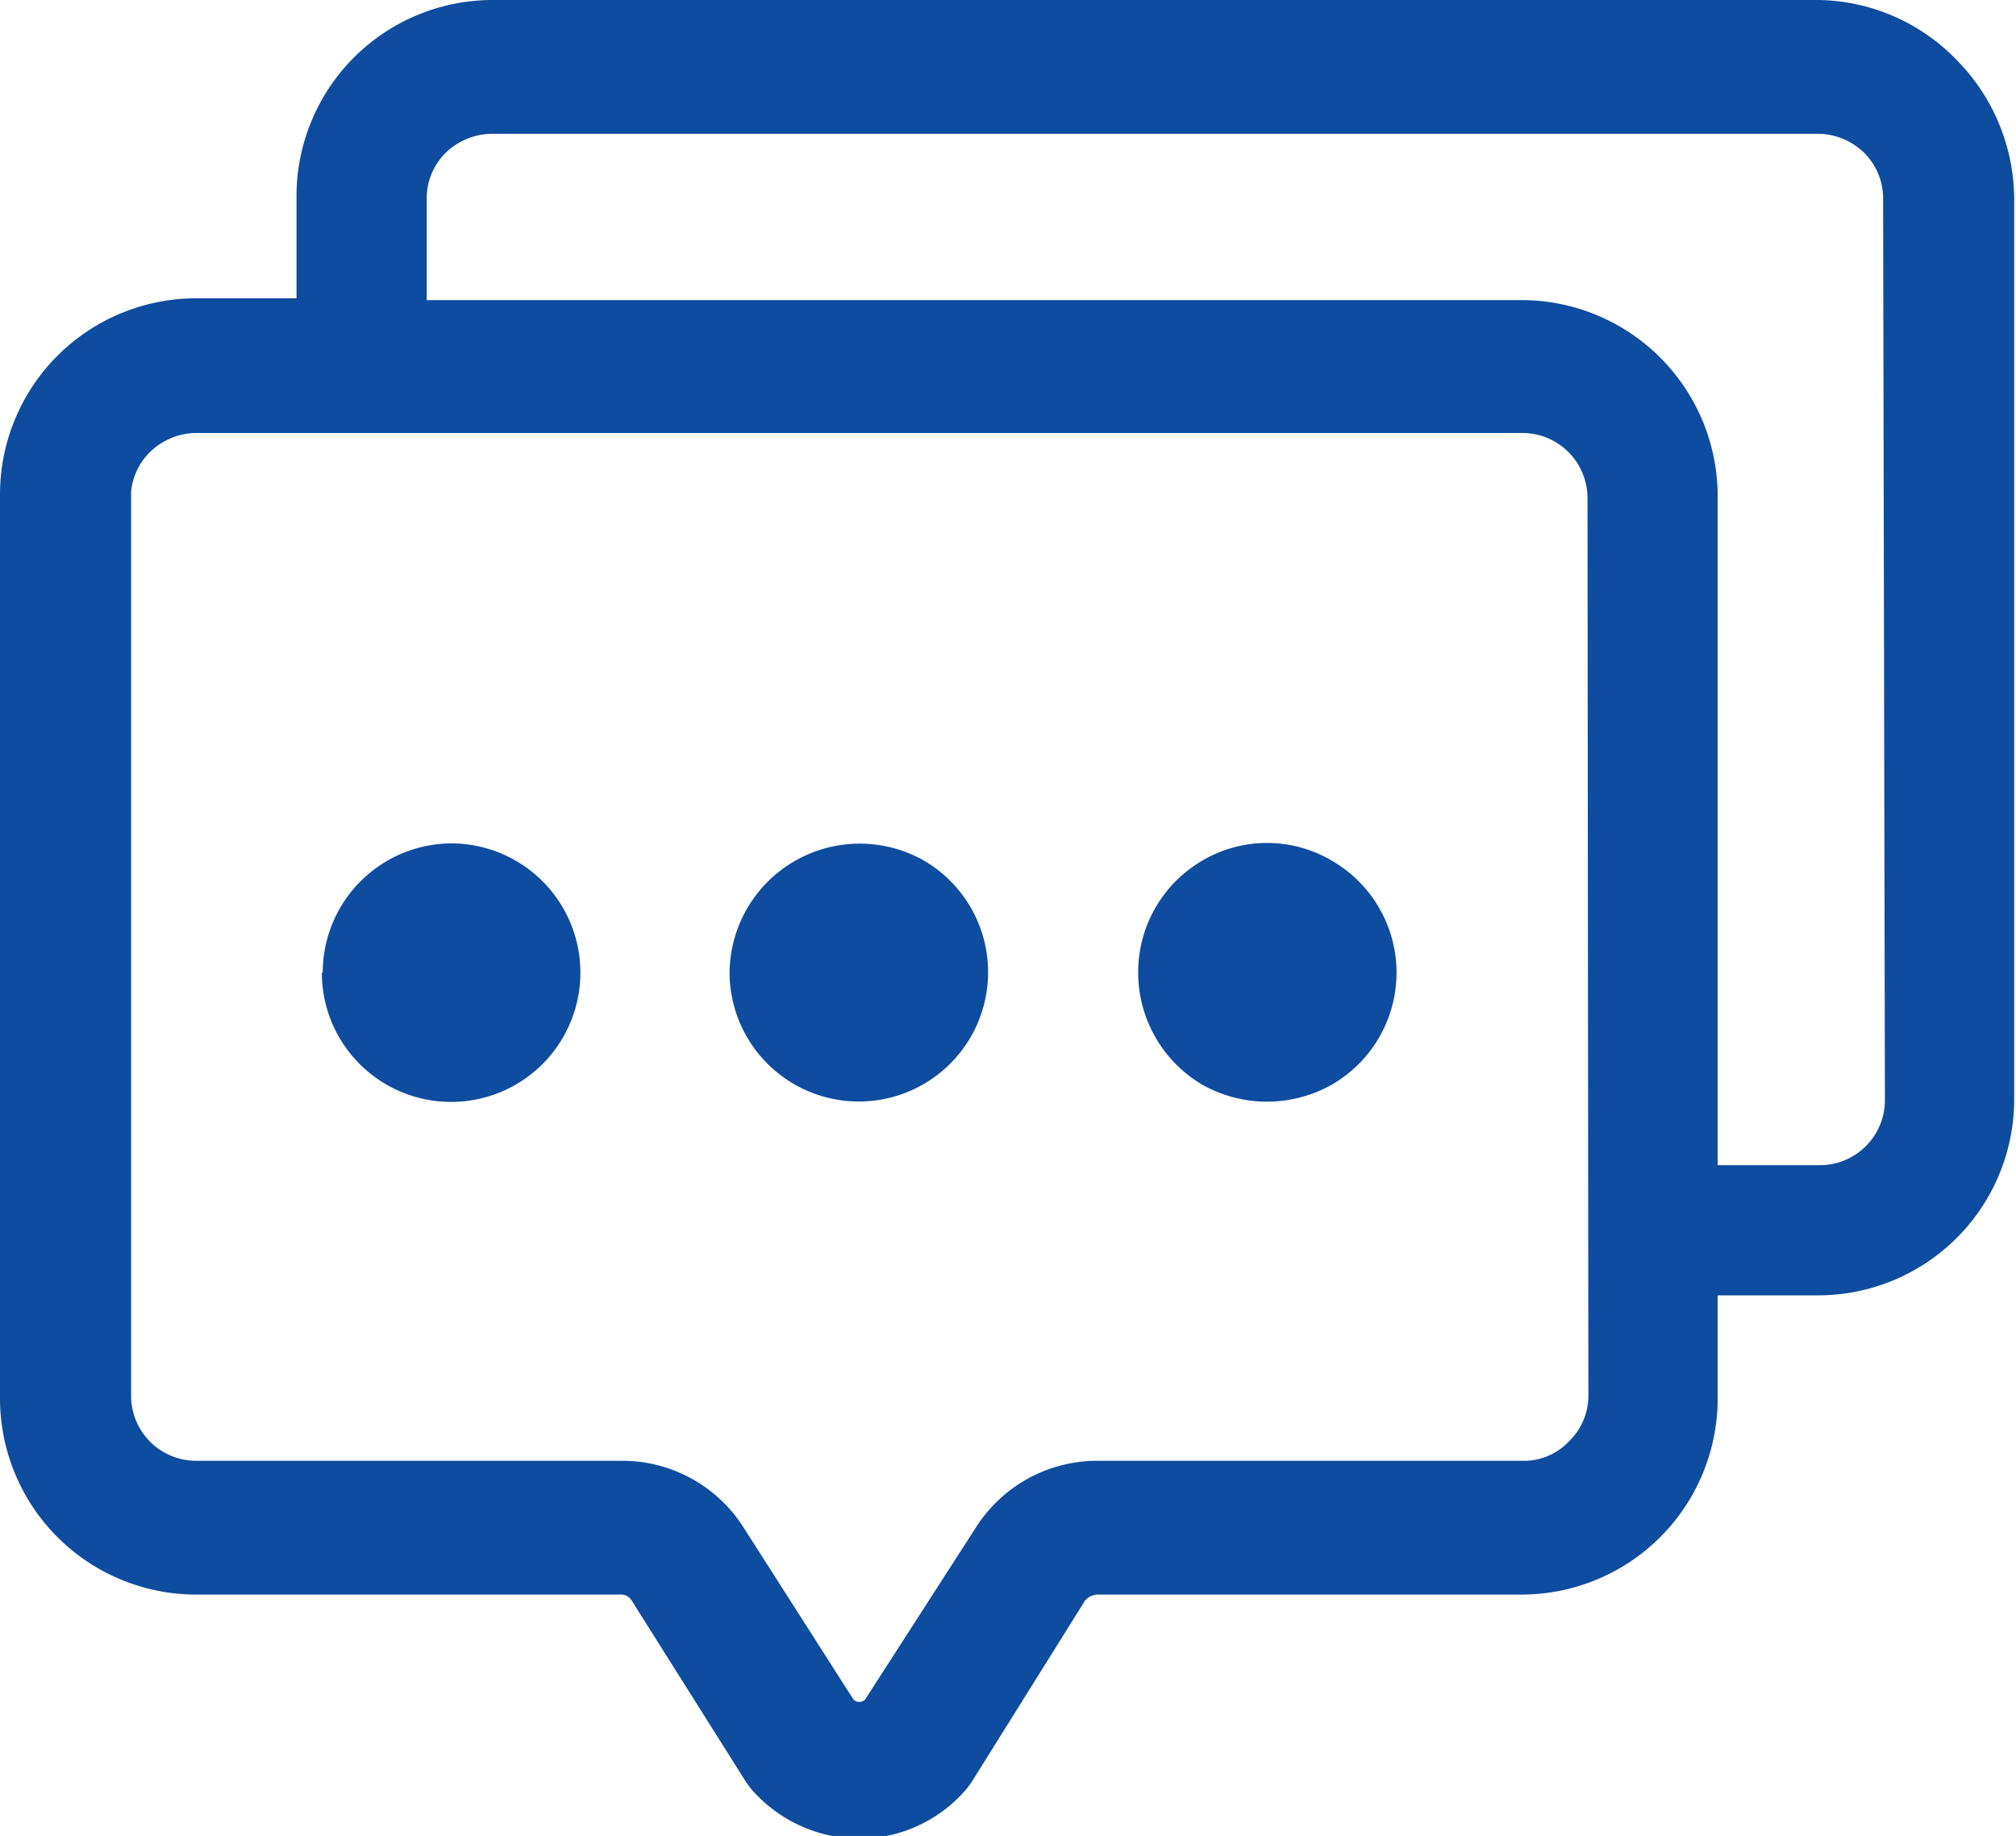
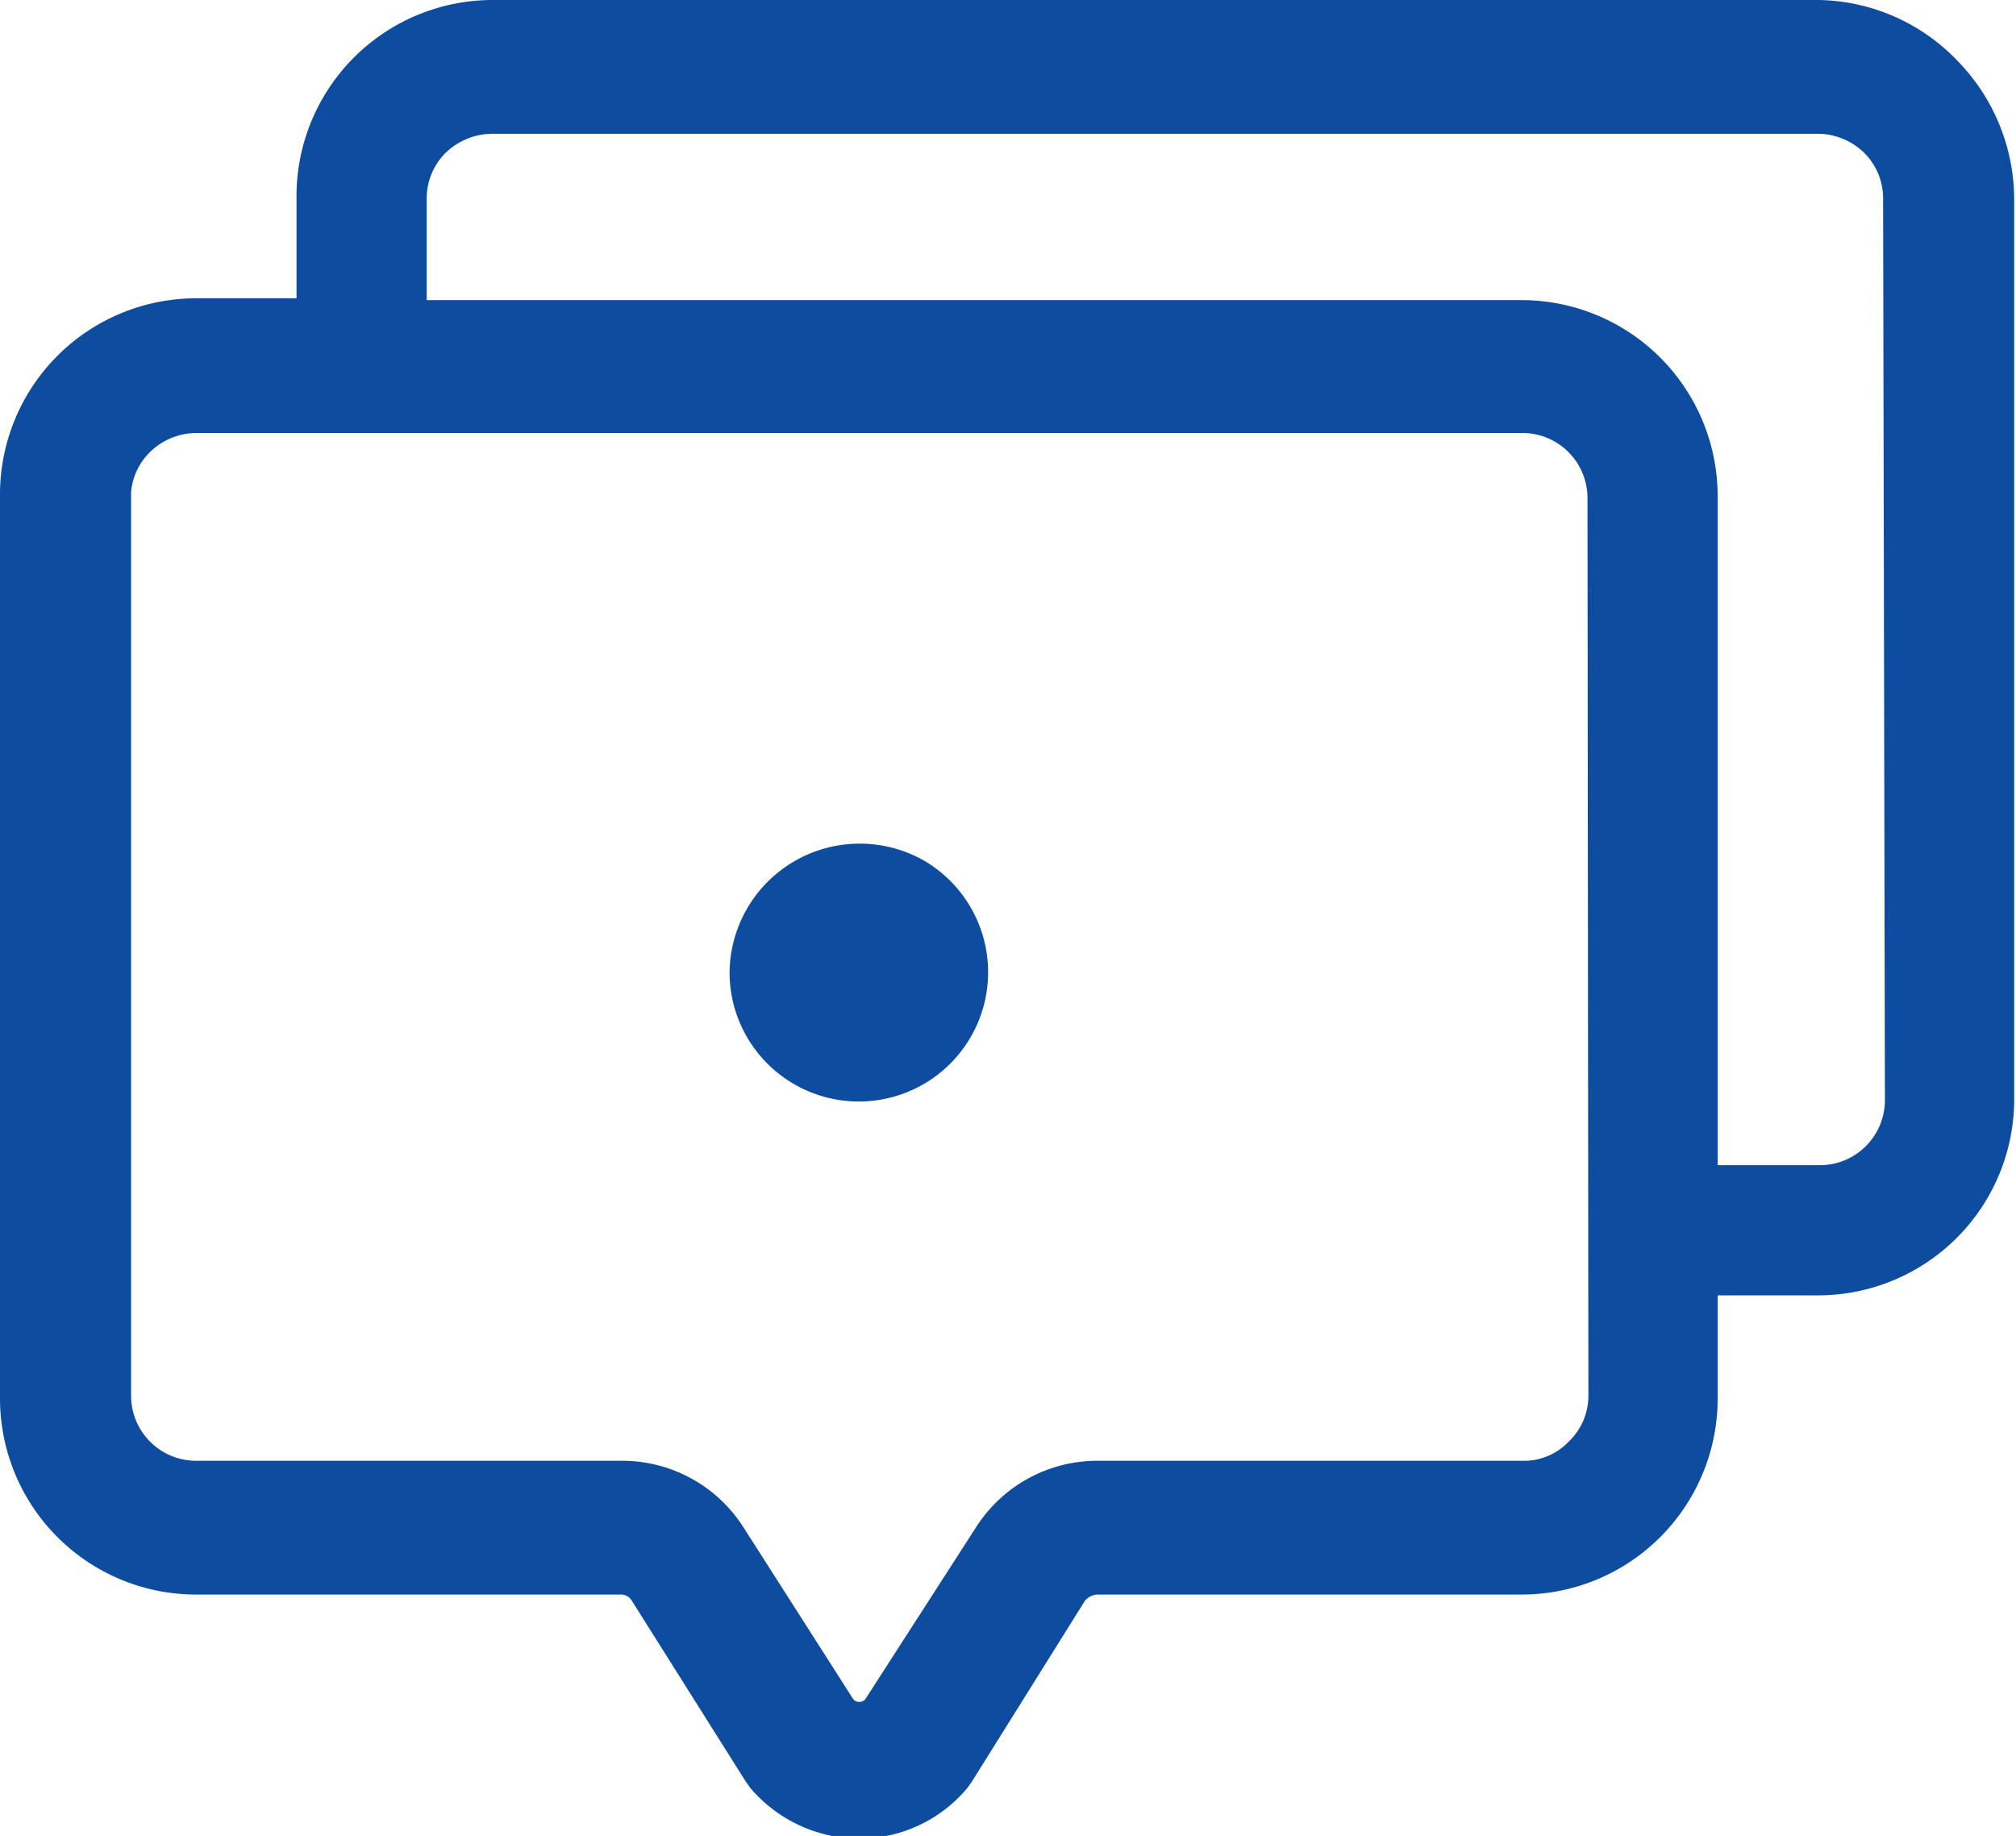
<svg xmlns="http://www.w3.org/2000/svg" viewBox="0 0 22.3 20.31">
  <defs>
    <style>.cls-1{fill:#0e4c9f;}.cls-2{fill:none;}</style>
  </defs>
  <g id="图层_2" data-name="图层 2">
    <g id="图层_1-2" data-name="图层 1">
-       <path class="cls-1" d="M3.56,10.76A1.43,1.43,0,1,0,5,9.33a1.43,1.43,0,0,0-1.43,1.43Z" />
      <path class="cls-1" d="M8.07,10.76a1.43,1.43,0,1,0,2.15-1.24,1.44,1.44,0,0,0-2.15,1.24Z" />
-       <path class="cls-1" d="M12.59,10.76A1.44,1.44,0,0,0,13.3,12a1.46,1.46,0,0,0,1.43,0,1.43,1.43,0,0,0,0-2.48,1.41,1.41,0,0,0-1.43,0,1.43,1.43,0,0,0-.71,1.24Z" />
      <path class="cls-1" d="M20.12,0H5.45A2.17,2.17,0,0,0,3.28,2.2V3.3H2.17A2.17,2.17,0,0,0,0,5.47v10a2.17,2.17,0,0,0,2.17,2.17H6.86a.14.14,0,0,1,.13.07l1.26,2,.05.07a1.59,1.59,0,0,0,1.2.56,1.56,1.56,0,0,0,1.2-.56l.05-.07,1.25-2a.19.19,0,0,1,.14-.07h4.7A2.17,2.17,0,0,0,19,15.44V14.33h1.11a2.17,2.17,0,0,0,2.17-2.17V2.2A2.2,2.2,0,0,0,21.65.67,2.17,2.17,0,0,0,20.12,0ZM17.57,15.44a.7.7,0,0,1-.22.51.68.68,0,0,1-.51.21H12.15a1.59,1.59,0,0,0-1.35.73L9.57,18.8a.09.09,0,0,1-.13,0L8.22,16.89a1.59,1.59,0,0,0-1.35-.73H2.17a.72.72,0,0,1-.72-.72v-10A.71.71,0,0,1,1.66,5a.74.74,0,0,1,.51-.21H16.84a.72.72,0,0,1,.72.72Zm3.28-3.27a.72.72,0,0,1-.73.72H19V5.48a2.17,2.17,0,0,0-2.17-2.16H4.72V2.2a.71.71,0,0,1,.21-.51.75.75,0,0,1,.51-.21H20.11a.74.74,0,0,1,.51.21.71.71,0,0,1,.21.51Z" />
-       <rect class="cls-2" width="22.29" height="20.31" />
    </g>
  </g>
</svg>